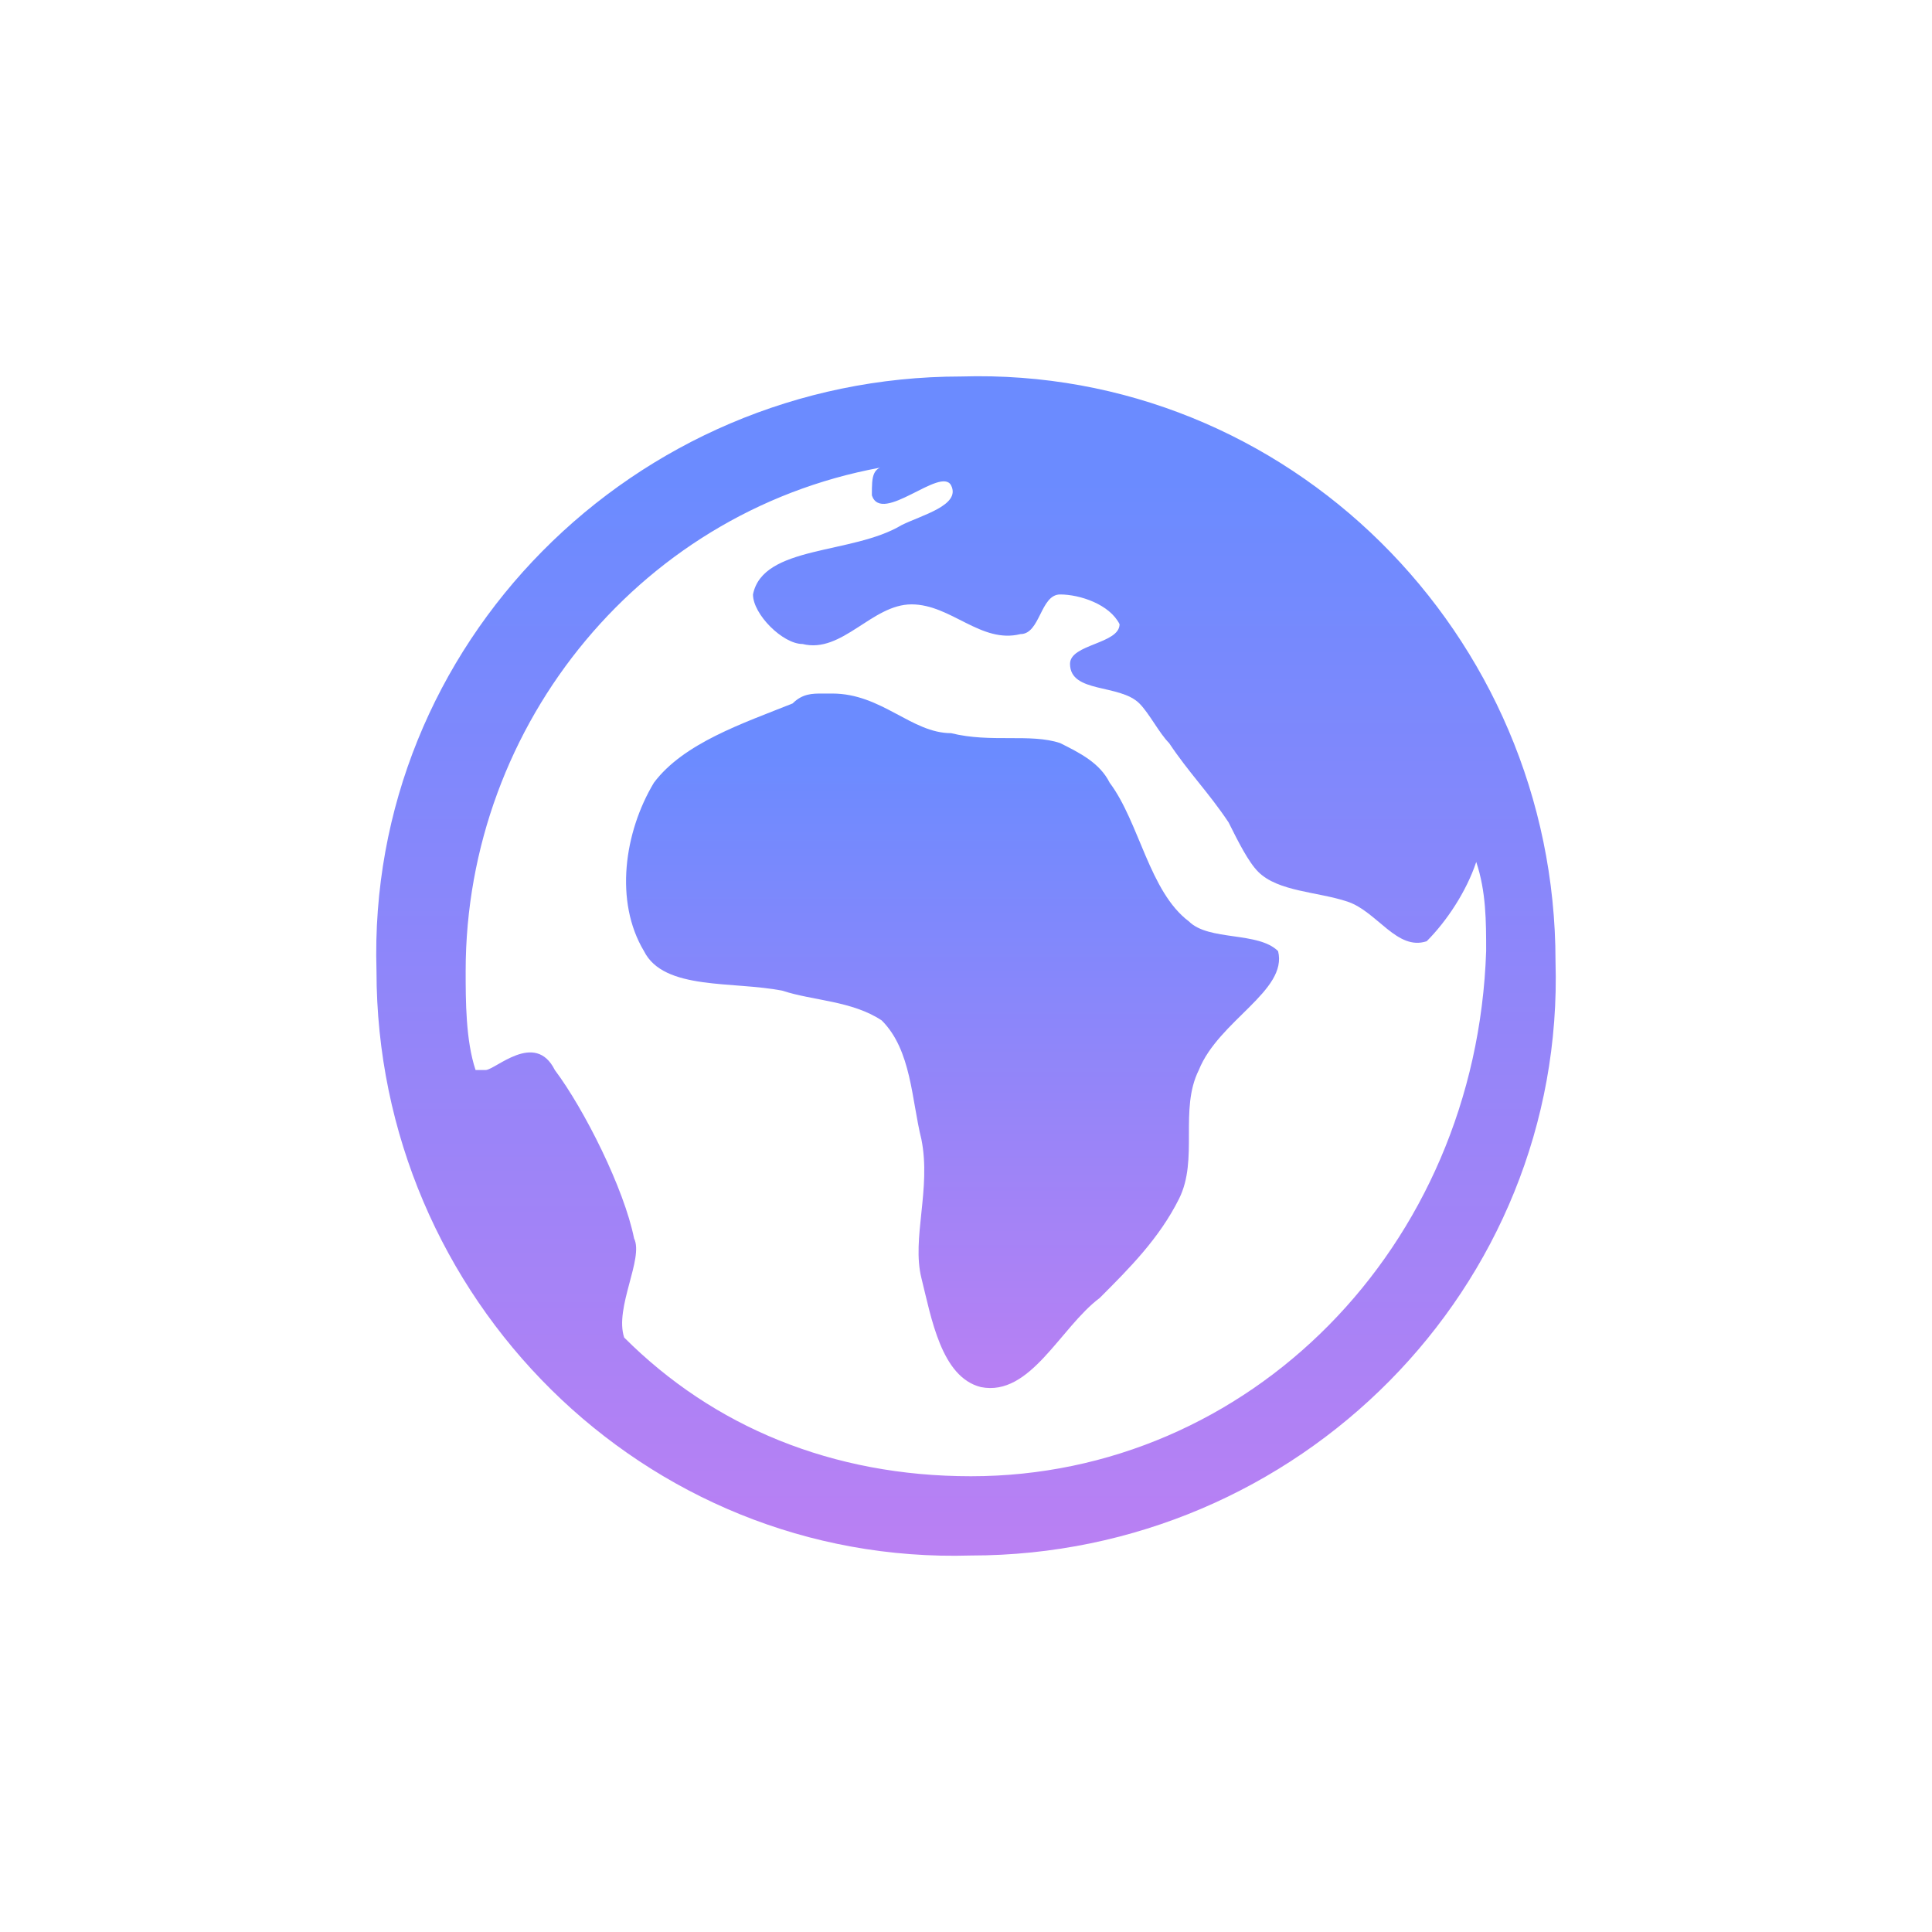
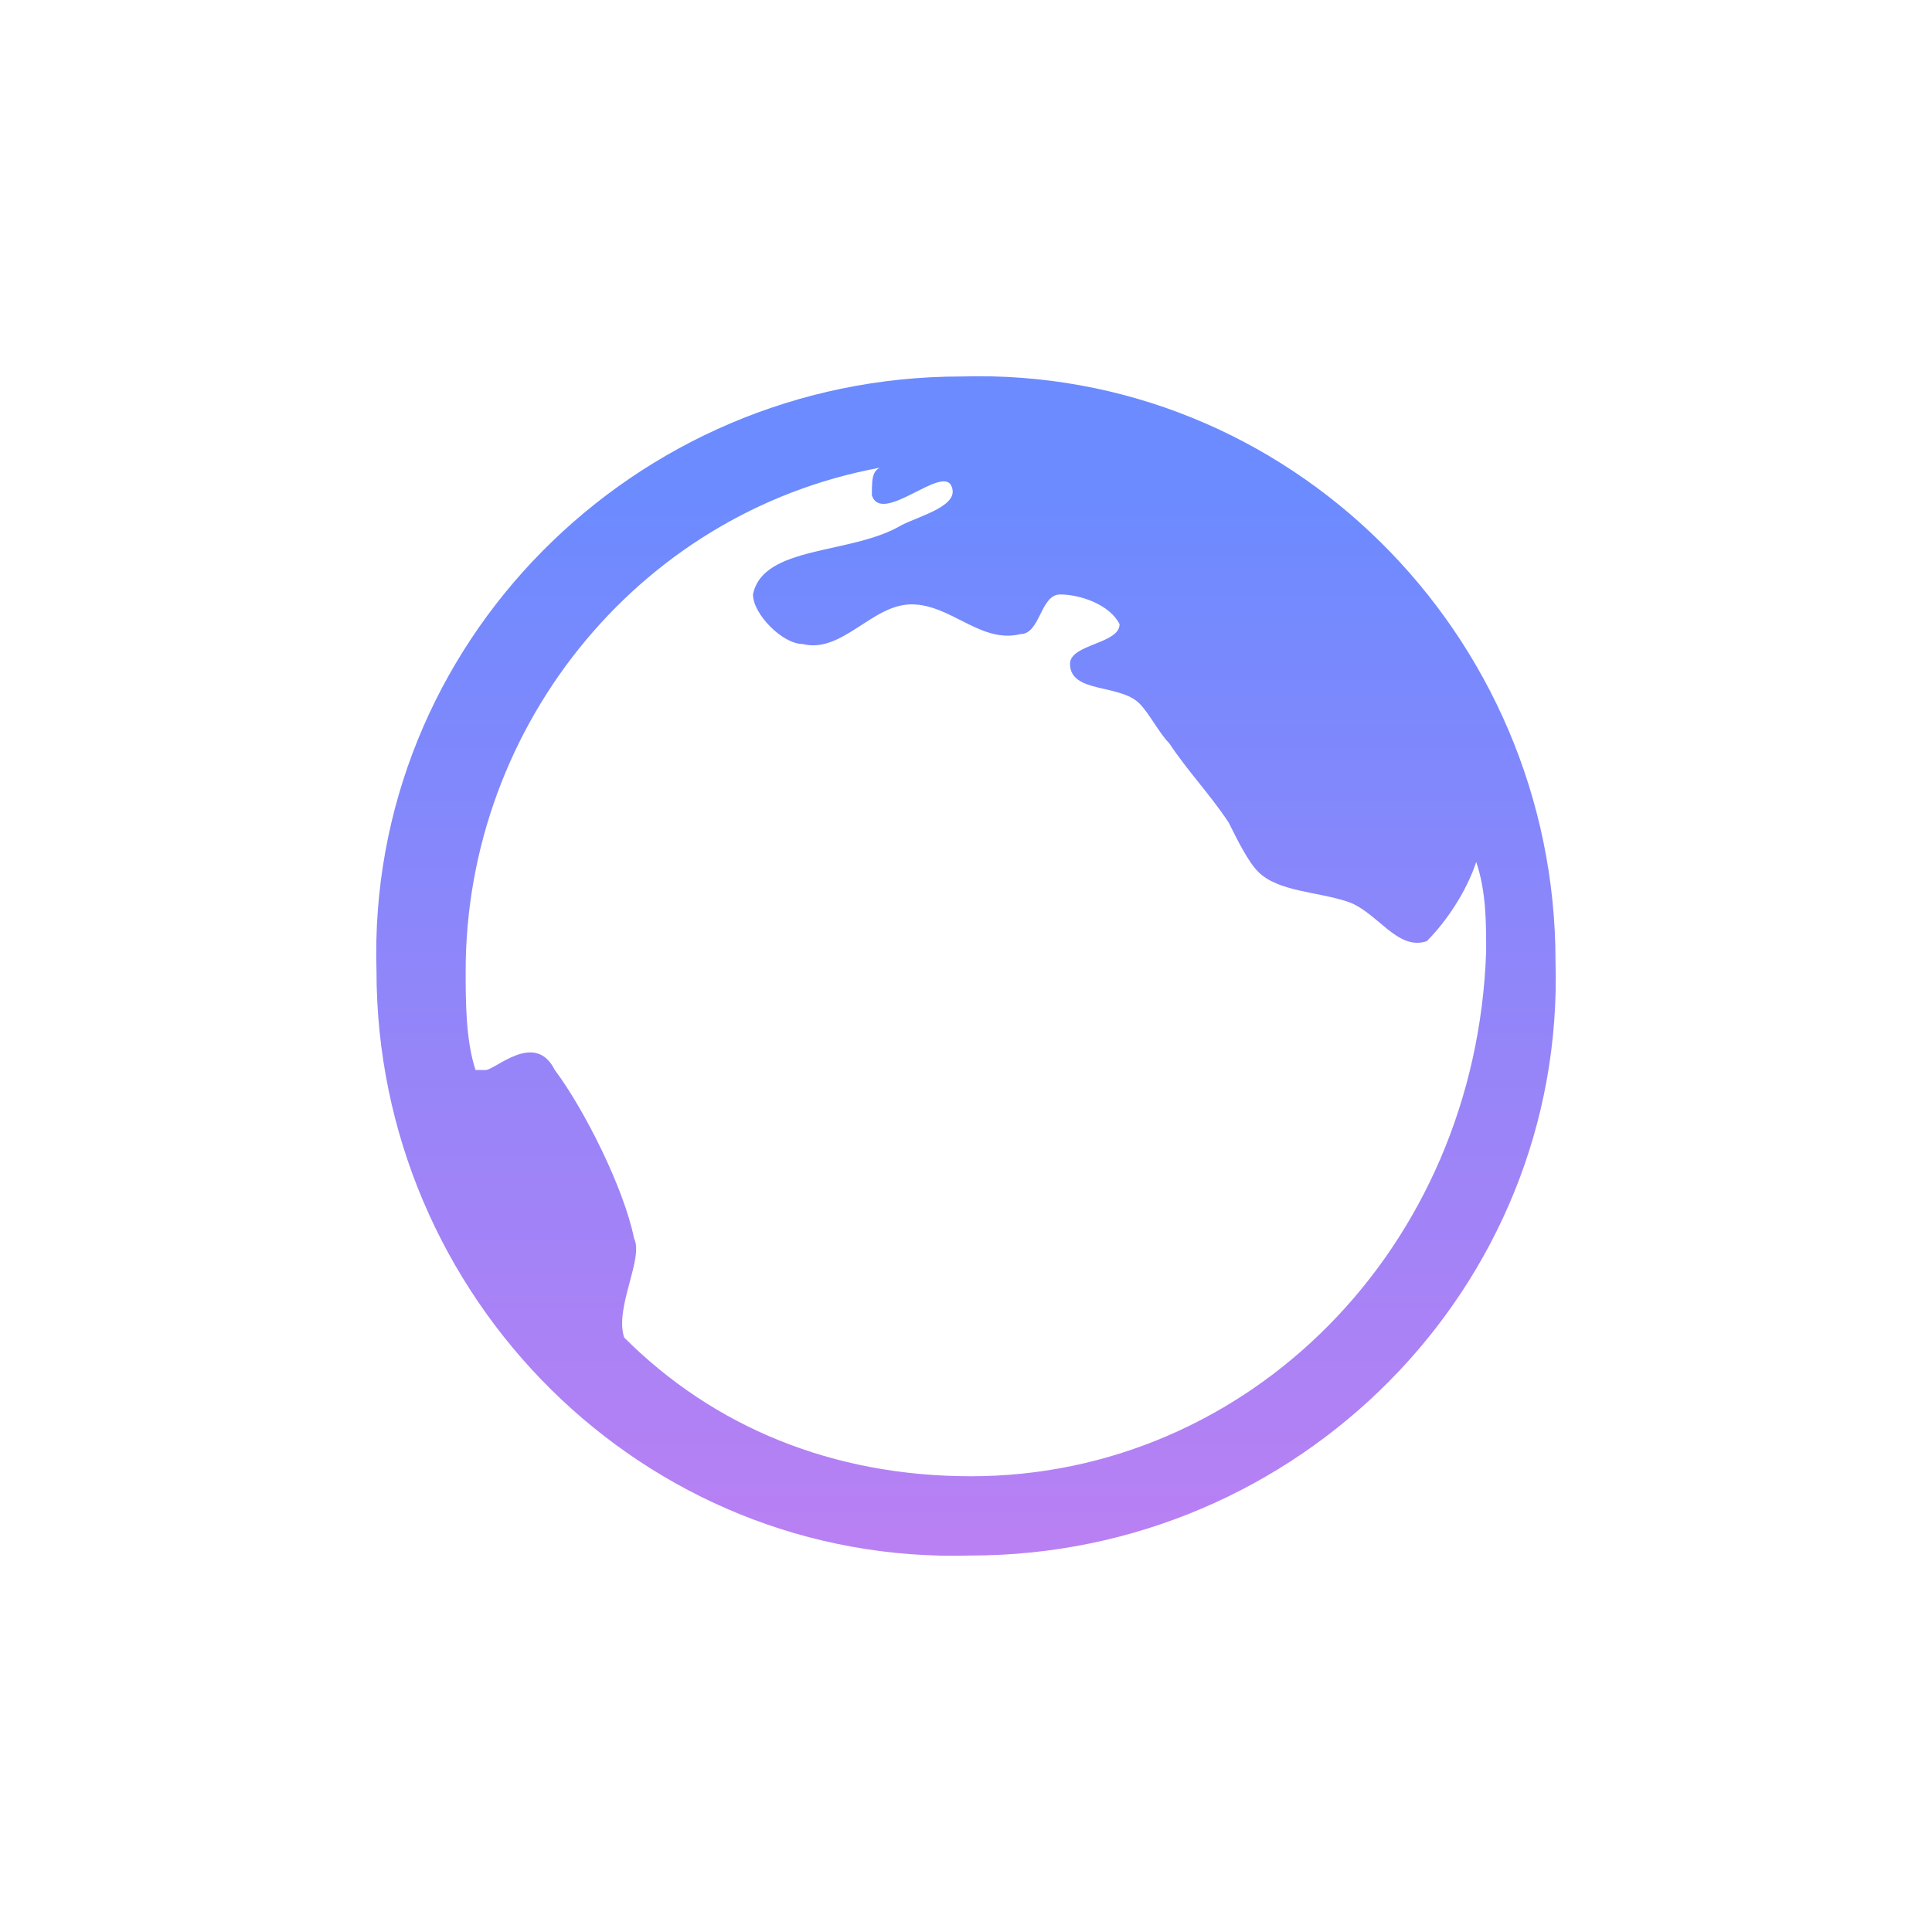
<svg xmlns="http://www.w3.org/2000/svg" version="1.1" id="Livello_1" x="0px" y="0px" viewBox="0 0 19.5 19.5" style="enable-background:new 0 0 19.5 19.5;" xml:space="preserve">
  <style type="text/css">
	.st0{fill:url(#XMLID_2_);}
	.st1{fill:url(#XMLID_3_);}
</style>
  <g id="XMLID_5_">
    <linearGradient id="XMLID_2_" gradientUnits="userSpaceOnUse" x1="9.548" y1="7.617" x2="9.548" y2="15.183">
      <stop offset="0" style="stop-color:#6B8BFF" />
      <stop offset="1" style="stop-color:#C77EF1" />
    </linearGradient>
-     <path id="XMLID_6_" class="st0" d="M12,9.3c-0.4-0.3-0.5-1-0.8-1.4c-0.1-0.2-0.3-0.3-0.5-0.4c-0.3-0.1-0.7,0-1.1-0.1   C9.2,7.4,8.9,7,8.4,7c0,0-0.1,0-0.1,0C8.2,7,8.1,7,8,7.1C7.5,7.3,6.9,7.5,6.6,7.9C6.3,8.4,6.2,9.1,6.5,9.6C6.7,10,7.4,9.9,7.9,10   c0.3,0.1,0.7,0.1,1,0.3c0.3,0.3,0.3,0.8,0.4,1.2c0.1,0.5-0.1,1,0,1.4c0.1,0.4,0.2,1,0.6,1.1c0.5,0.1,0.8-0.6,1.2-0.9   c0.3-0.3,0.6-0.6,0.8-1c0.2-0.4,0-0.9,0.2-1.3c0.2-0.5,0.9-0.8,0.8-1.2C12.7,9.4,12.2,9.5,12,9.3z" />
    <linearGradient id="XMLID_3_" gradientUnits="userSpaceOnUse" x1="9.75" y1="4.86" x2="9.75" y2="17.532">
      <stop offset="0" style="stop-color:#6B8BFF" />
      <stop offset="1" style="stop-color:#C77EF1" />
    </linearGradient>
    <path id="XMLID_10_" class="st1" d="M9.7,3.8c-3.3,0-6,2.7-5.9,6c0,3.3,2.7,6,6,5.9c3.3,0,6-2.7,5.9-6C15.7,6.4,13,3.7,9.7,3.8z    M9.8,14.9c-1.4,0-2.6-0.5-3.5-1.4c-0.1-0.3,0.2-0.8,0.1-1c-0.1-0.5-0.5-1.3-0.8-1.7c-0.2-0.4-0.6,0-0.7,0c-0.1,0-0.1,0-0.1,0   c-0.1-0.3-0.1-0.7-0.1-1c0-2.5,1.8-4.7,4.3-5.1C8.8,4.7,8.8,4.8,8.8,5c0.1,0.3,0.7-0.3,0.8-0.1c0.1,0.2-0.3,0.3-0.5,0.4   C8.6,5.6,7.7,5.5,7.6,6c0,0.2,0.3,0.5,0.5,0.5c0.4,0.1,0.7-0.4,1.1-0.4c0.4,0,0.7,0.4,1.1,0.3C10.5,6.4,10.5,6,10.7,6   c0.2,0,0.5,0.1,0.6,0.3c0,0.2-0.5,0.2-0.5,0.4c0,0.3,0.5,0.2,0.7,0.4c0.1,0.1,0.2,0.3,0.3,0.4C12,7.8,12.2,8,12.4,8.3   c0.1,0.2,0.2,0.4,0.3,0.5c0.2,0.2,0.6,0.2,0.9,0.3c0.3,0.1,0.5,0.5,0.8,0.4c0.2-0.2,0.4-0.5,0.5-0.8c0.1,0.3,0.1,0.6,0.1,0.9   C14.9,12.6,12.6,14.9,9.8,14.9z" />
  </g>
</svg>